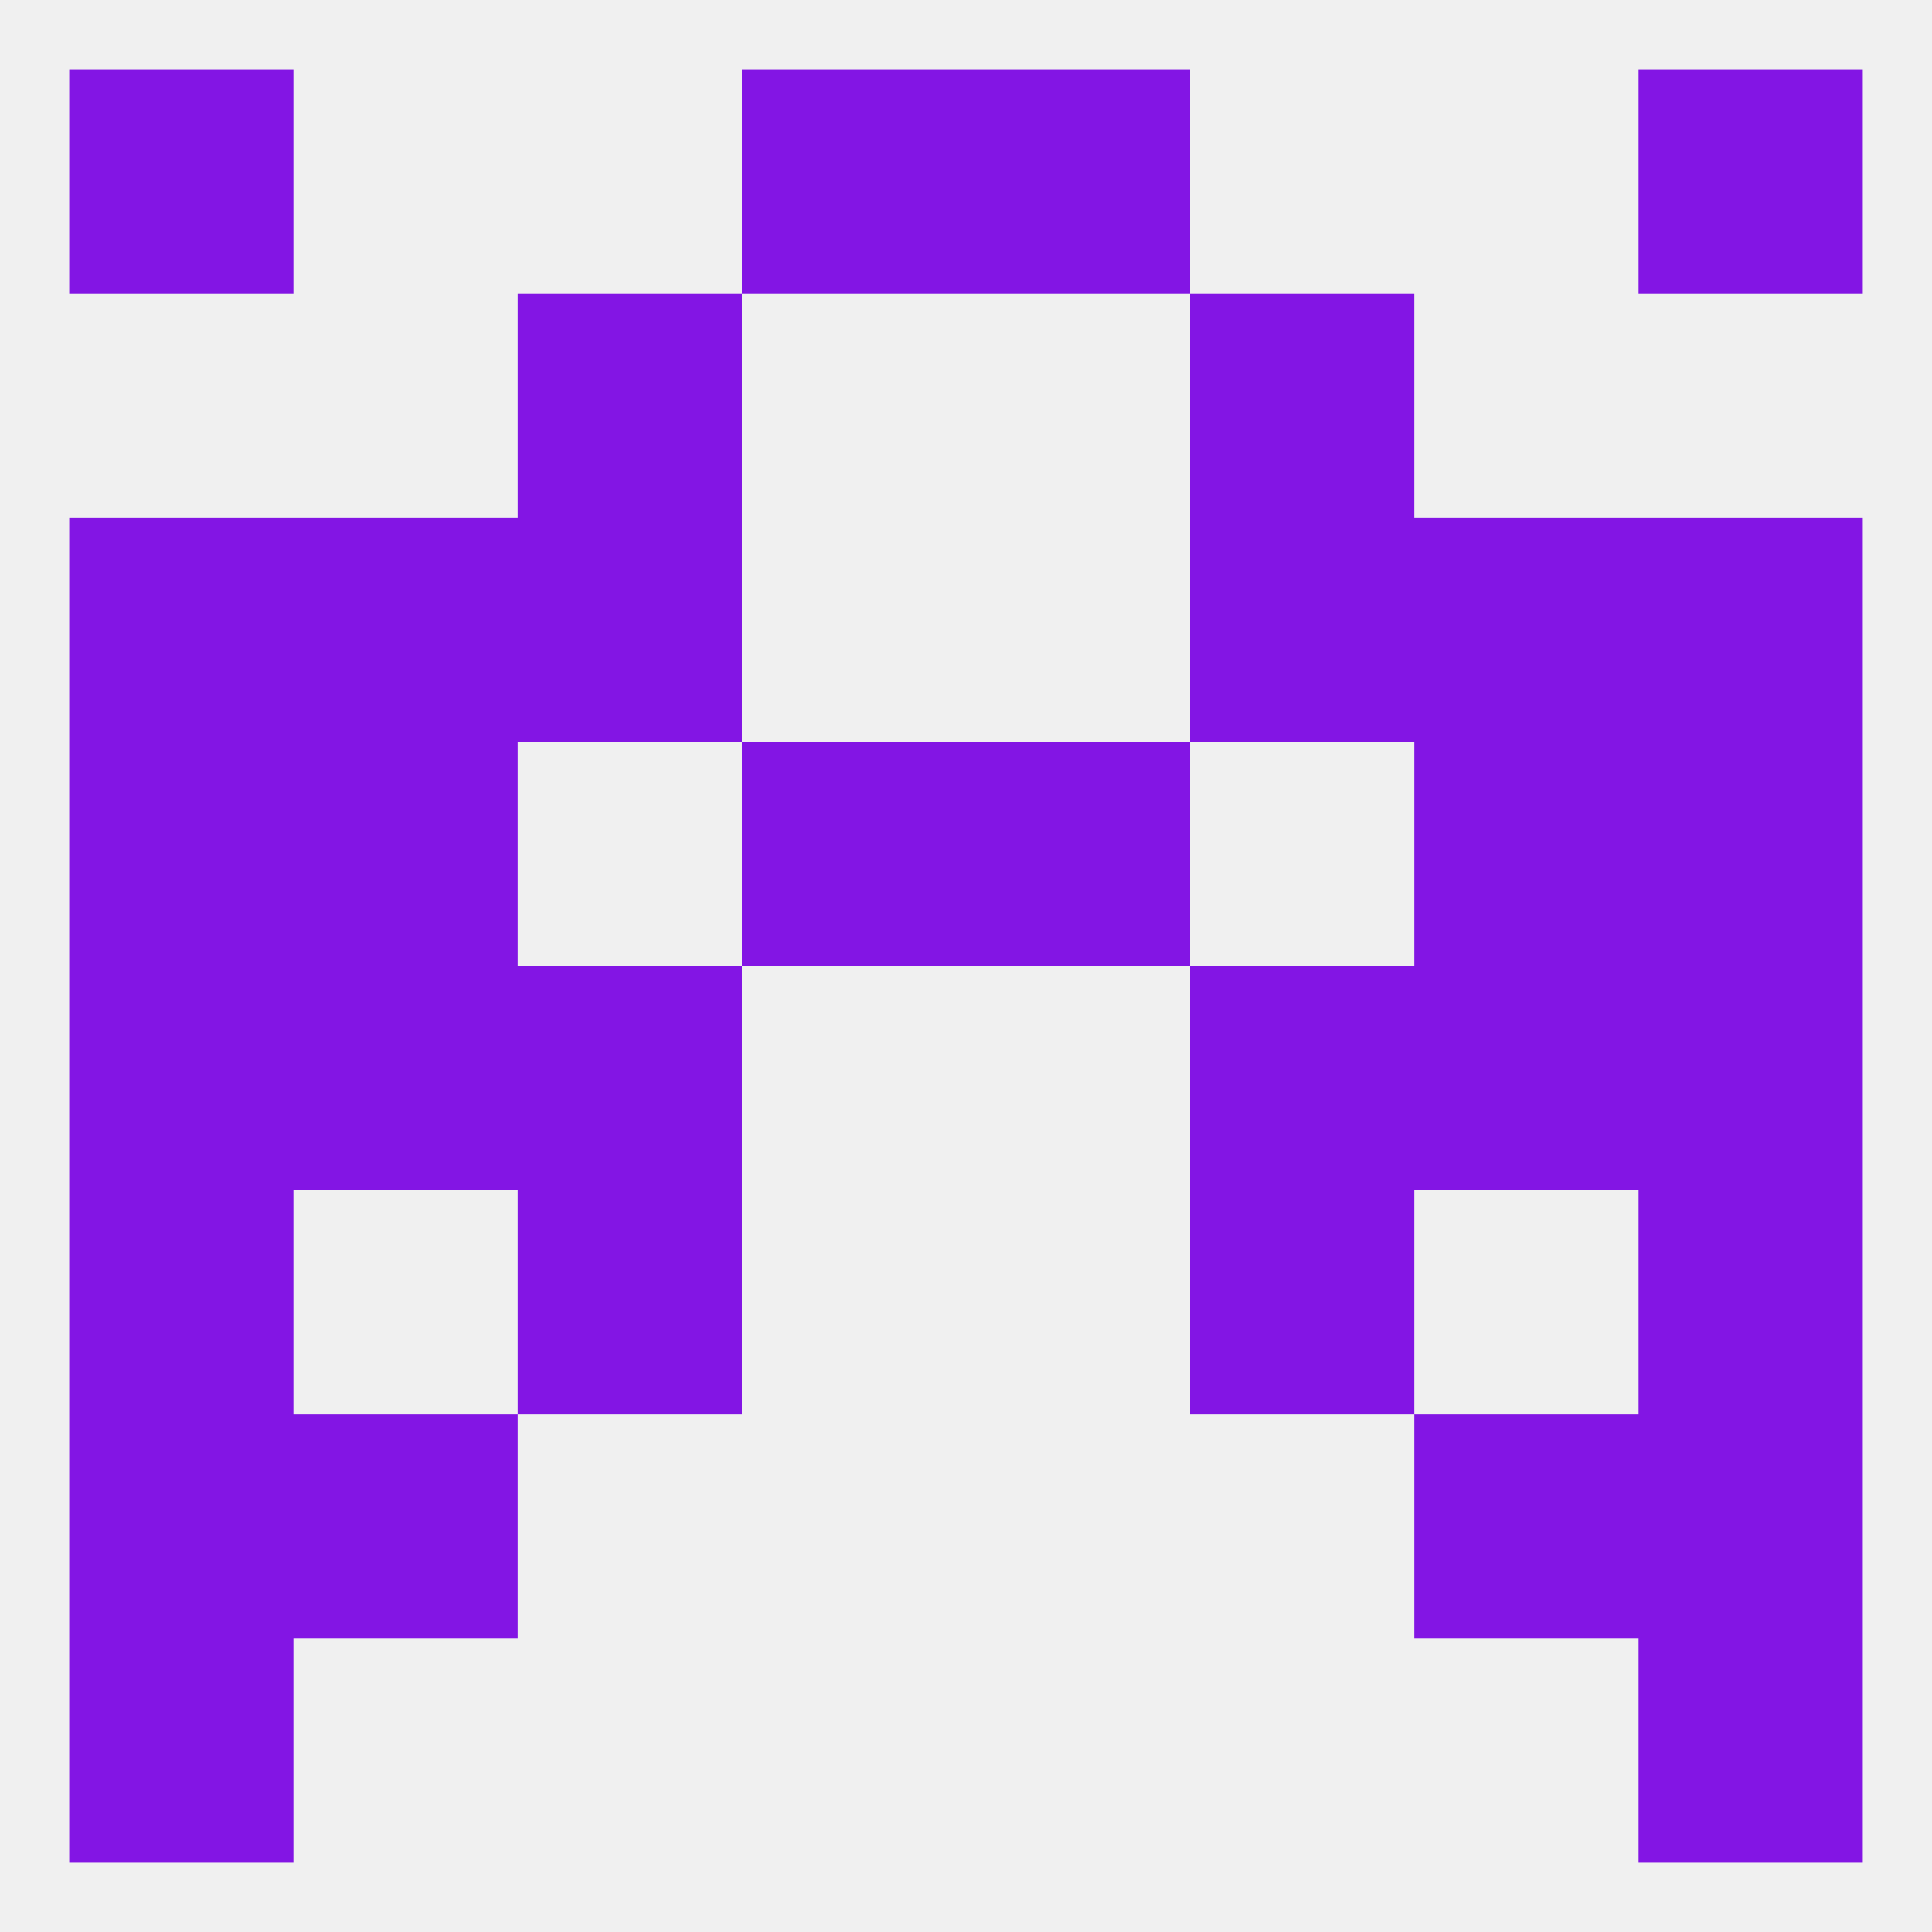
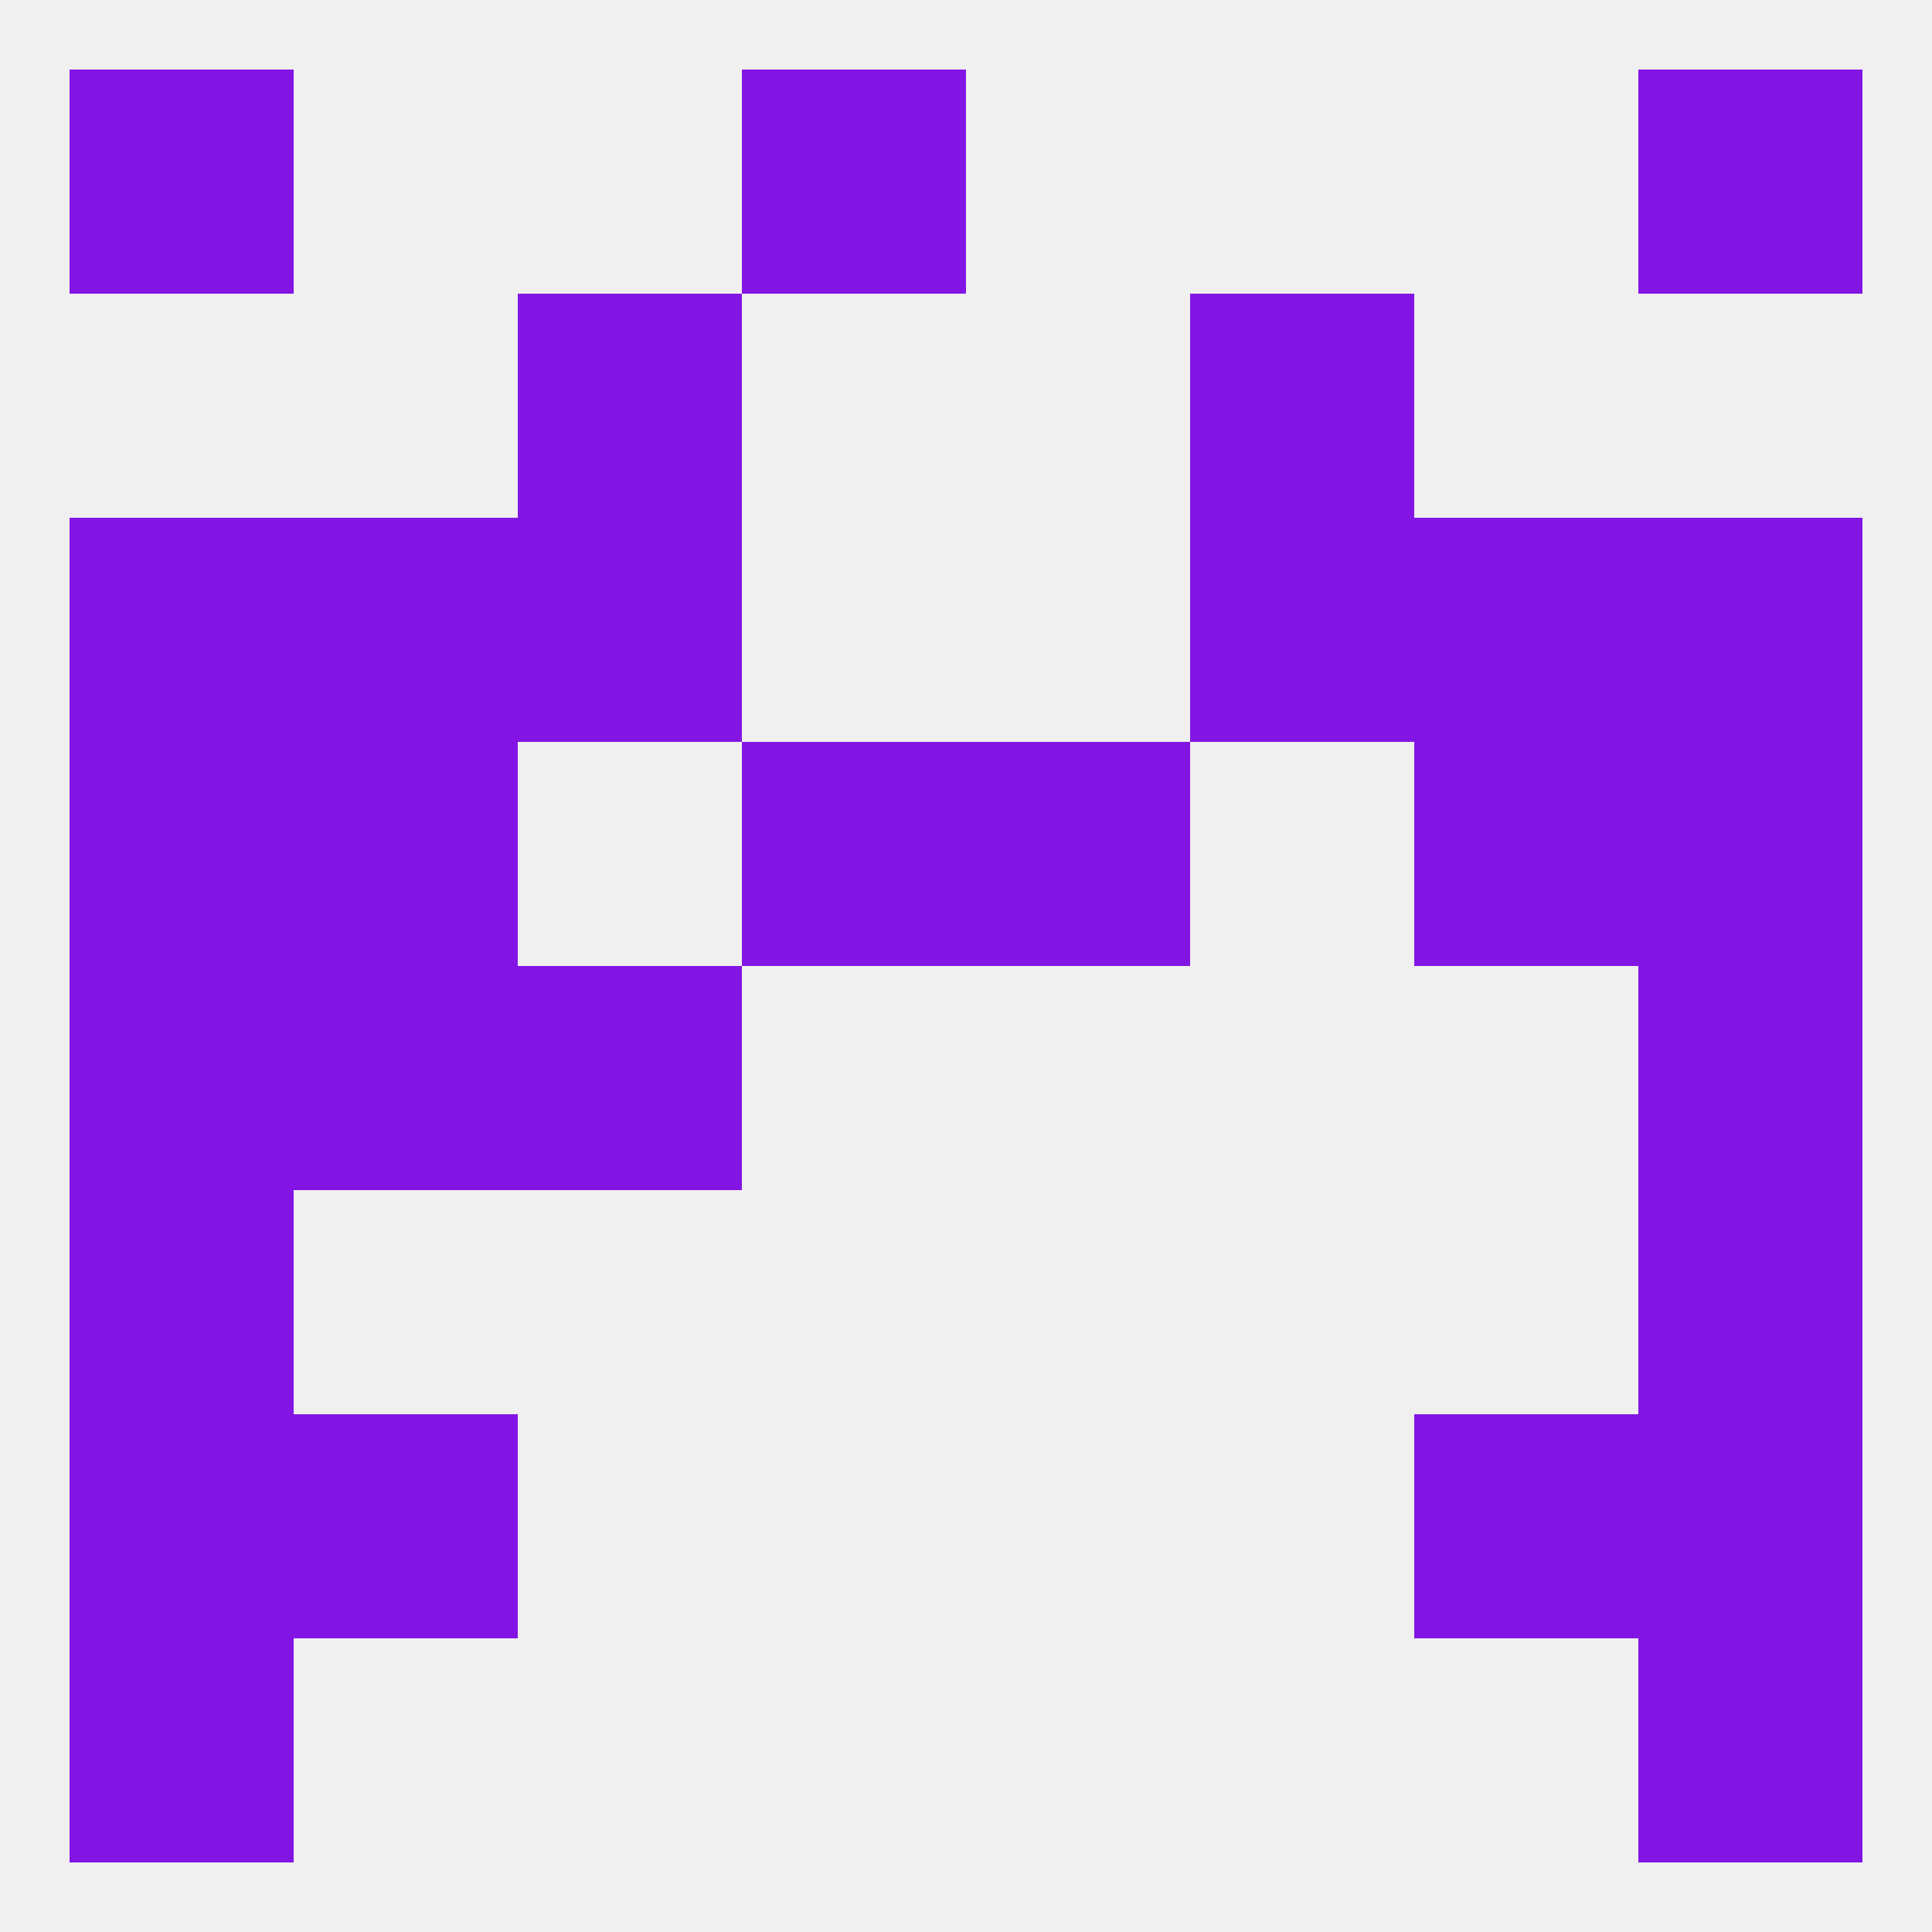
<svg xmlns="http://www.w3.org/2000/svg" version="1.1" baseprofile="full" width="250" height="250" viewBox="0 0 250 250">
  <rect width="100%" height="100%" fill="rgba(240,240,240,255)" />
  <rect x="67" y="38" width="29" height="29" fill="rgba(131,21,228,255)" />
  <rect x="154" y="38" width="29" height="29" fill="rgba(131,21,228,255)" />
  <rect x="9" y="212" width="29" height="29" fill="rgba(131,21,228,255)" />
  <rect x="212" y="212" width="29" height="29" fill="rgba(131,21,228,255)" />
  <rect x="38" y="183" width="29" height="29" fill="rgba(131,21,228,255)" />
  <rect x="183" y="183" width="29" height="29" fill="rgba(131,21,228,255)" />
  <rect x="9" y="183" width="29" height="29" fill="rgba(131,21,228,255)" />
  <rect x="212" y="183" width="29" height="29" fill="rgba(131,21,228,255)" />
  <rect x="9" y="154" width="29" height="29" fill="rgba(131,21,228,255)" />
  <rect x="212" y="154" width="29" height="29" fill="rgba(131,21,228,255)" />
-   <rect x="67" y="154" width="29" height="29" fill="rgba(131,21,228,255)" />
-   <rect x="154" y="154" width="29" height="29" fill="rgba(131,21,228,255)" />
  <rect x="38" y="96" width="29" height="29" fill="rgba(131,21,228,255)" />
  <rect x="183" y="96" width="29" height="29" fill="rgba(131,21,228,255)" />
  <rect x="9" y="96" width="29" height="29" fill="rgba(131,21,228,255)" />
  <rect x="212" y="96" width="29" height="29" fill="rgba(131,21,228,255)" />
  <rect x="96" y="96" width="29" height="29" fill="rgba(131,21,228,255)" />
  <rect x="125" y="96" width="29" height="29" fill="rgba(131,21,228,255)" />
  <rect x="67" y="125" width="29" height="29" fill="rgba(131,21,228,255)" />
-   <rect x="154" y="125" width="29" height="29" fill="rgba(131,21,228,255)" />
  <rect x="38" y="125" width="29" height="29" fill="rgba(131,21,228,255)" />
-   <rect x="183" y="125" width="29" height="29" fill="rgba(131,21,228,255)" />
  <rect x="9" y="125" width="29" height="29" fill="rgba(131,21,228,255)" />
  <rect x="212" y="125" width="29" height="29" fill="rgba(131,21,228,255)" />
  <rect x="154" y="67" width="29" height="29" fill="rgba(131,21,228,255)" />
  <rect x="38" y="67" width="29" height="29" fill="rgba(131,21,228,255)" />
  <rect x="183" y="67" width="29" height="29" fill="rgba(131,21,228,255)" />
  <rect x="9" y="67" width="29" height="29" fill="rgba(131,21,228,255)" />
  <rect x="212" y="67" width="29" height="29" fill="rgba(131,21,228,255)" />
  <rect x="67" y="67" width="29" height="29" fill="rgba(131,21,228,255)" />
  <rect x="96" y="9" width="29" height="29" fill="rgba(131,21,228,255)" />
-   <rect x="125" y="9" width="29" height="29" fill="rgba(131,21,228,255)" />
  <rect x="9" y="9" width="29" height="29" fill="rgba(131,21,228,255)" />
  <rect x="212" y="9" width="29" height="29" fill="rgba(131,21,228,255)" />
</svg>